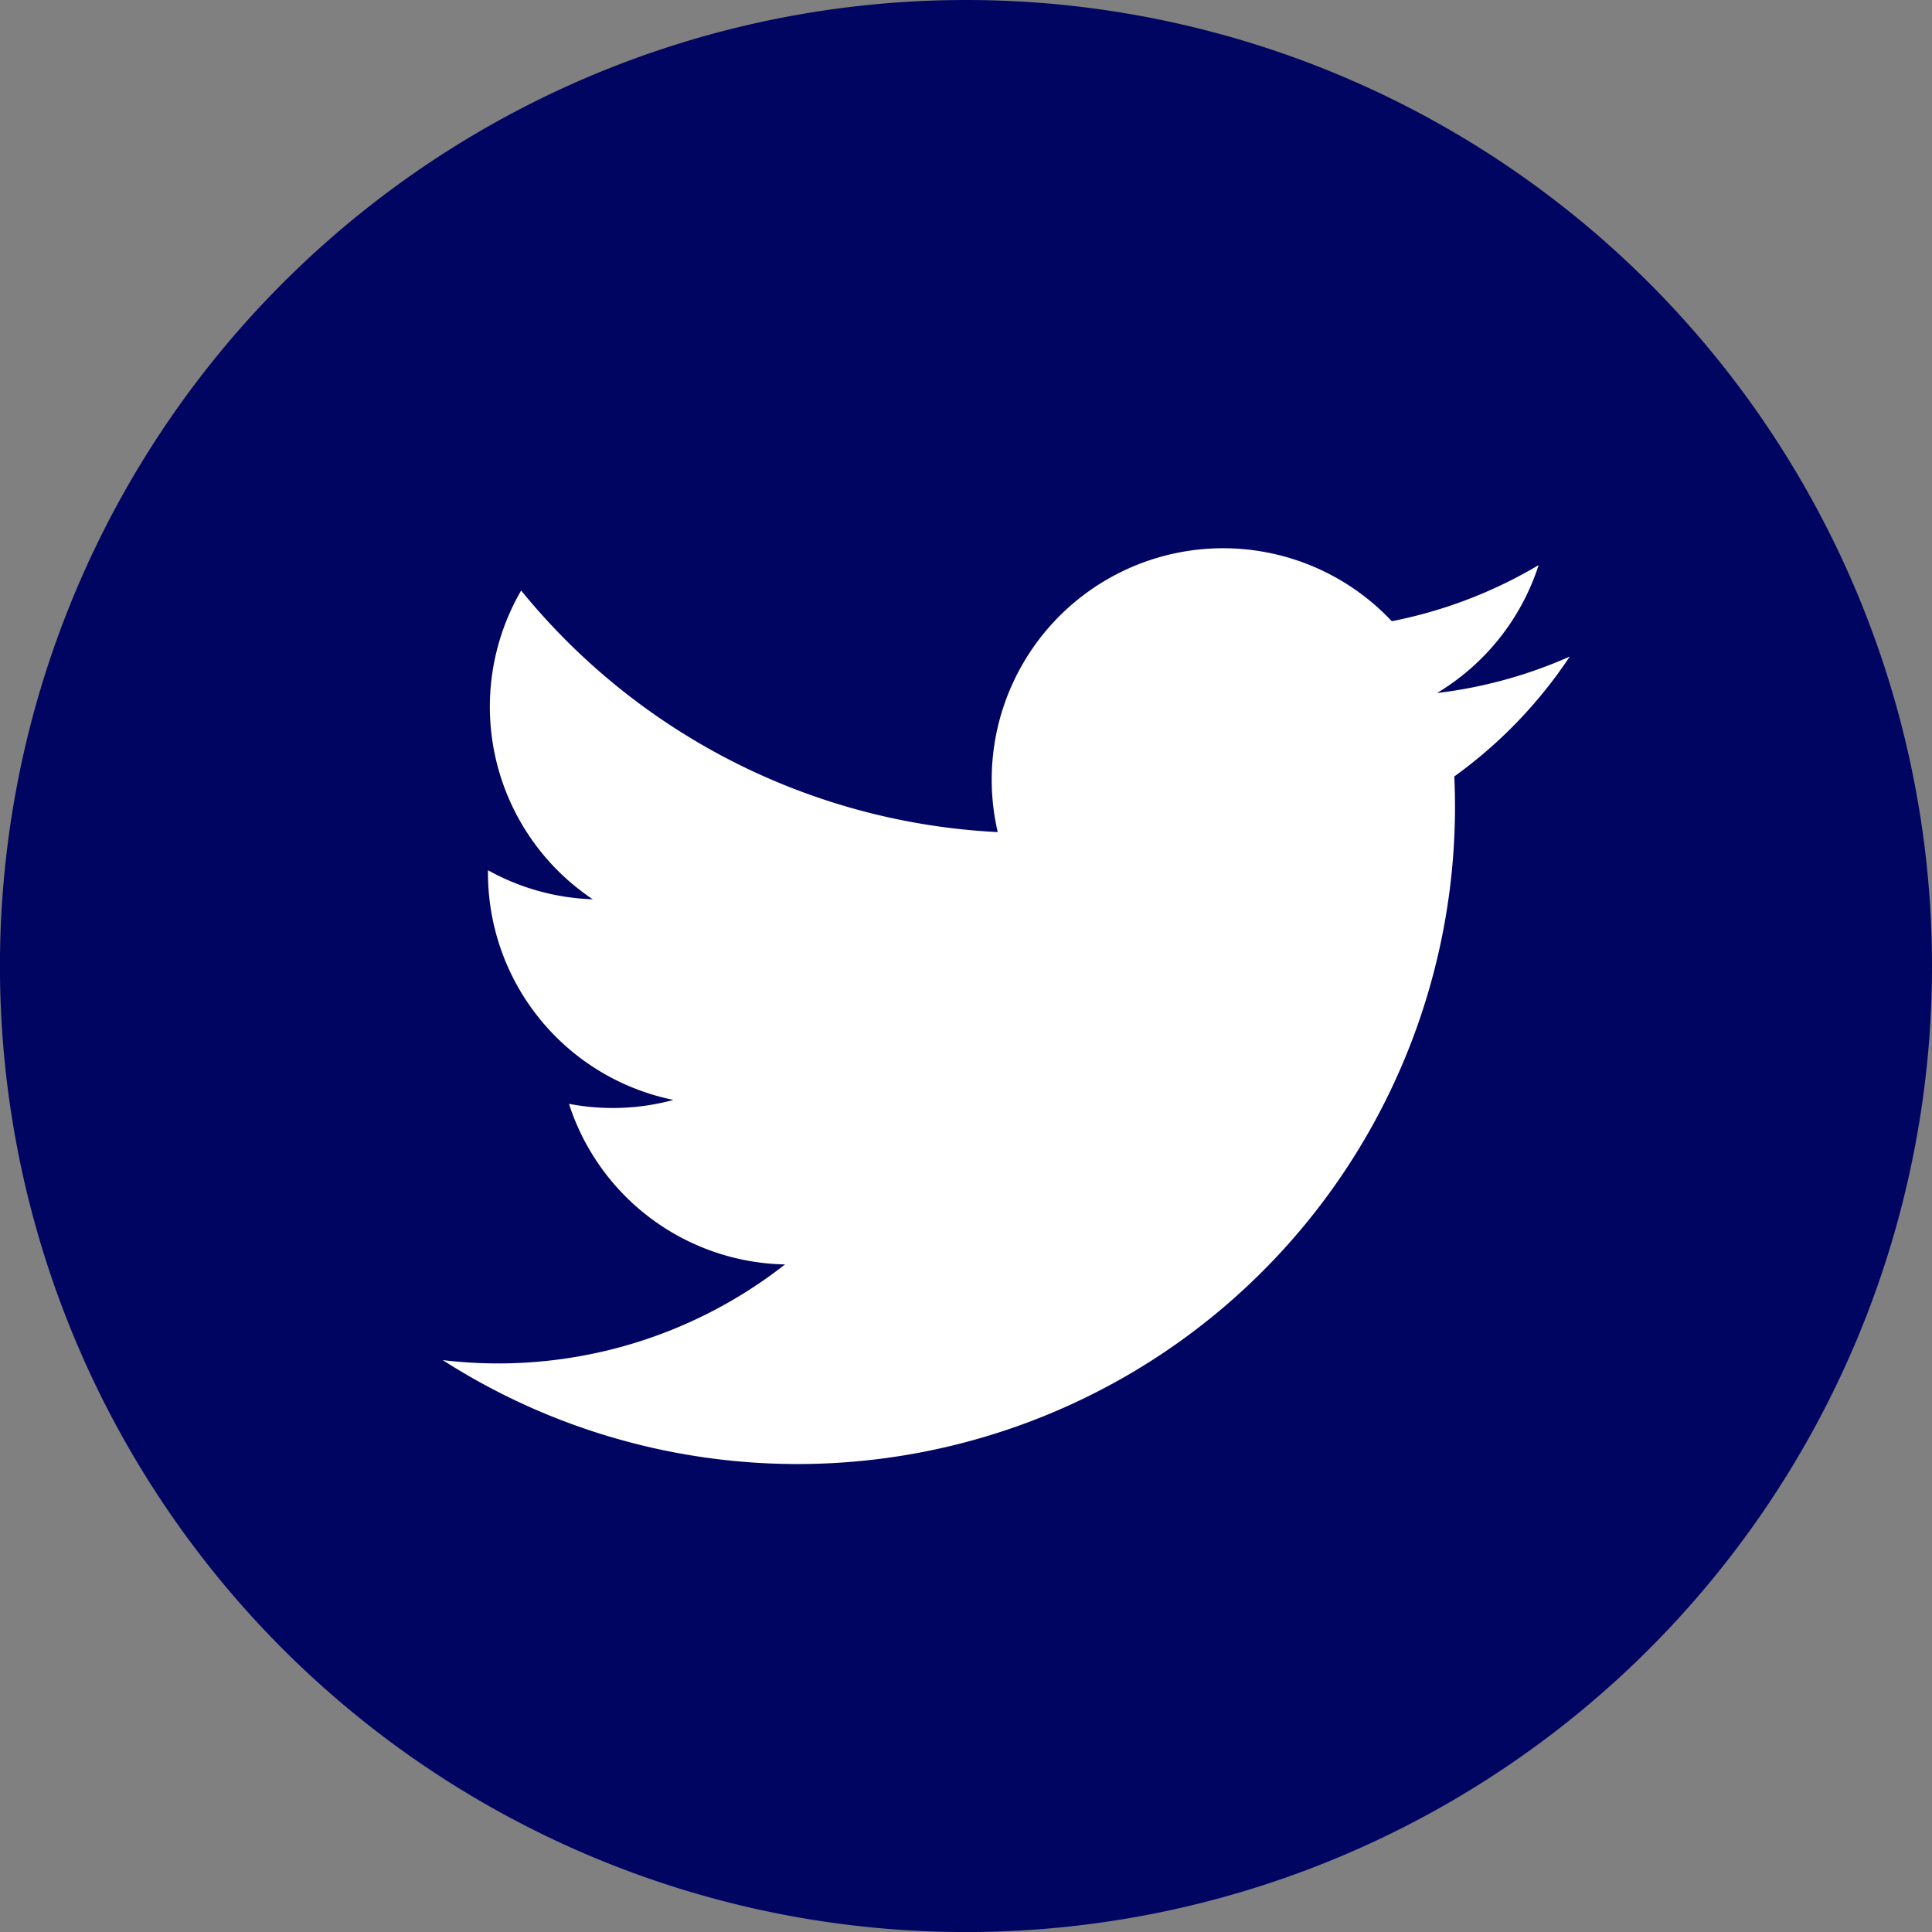
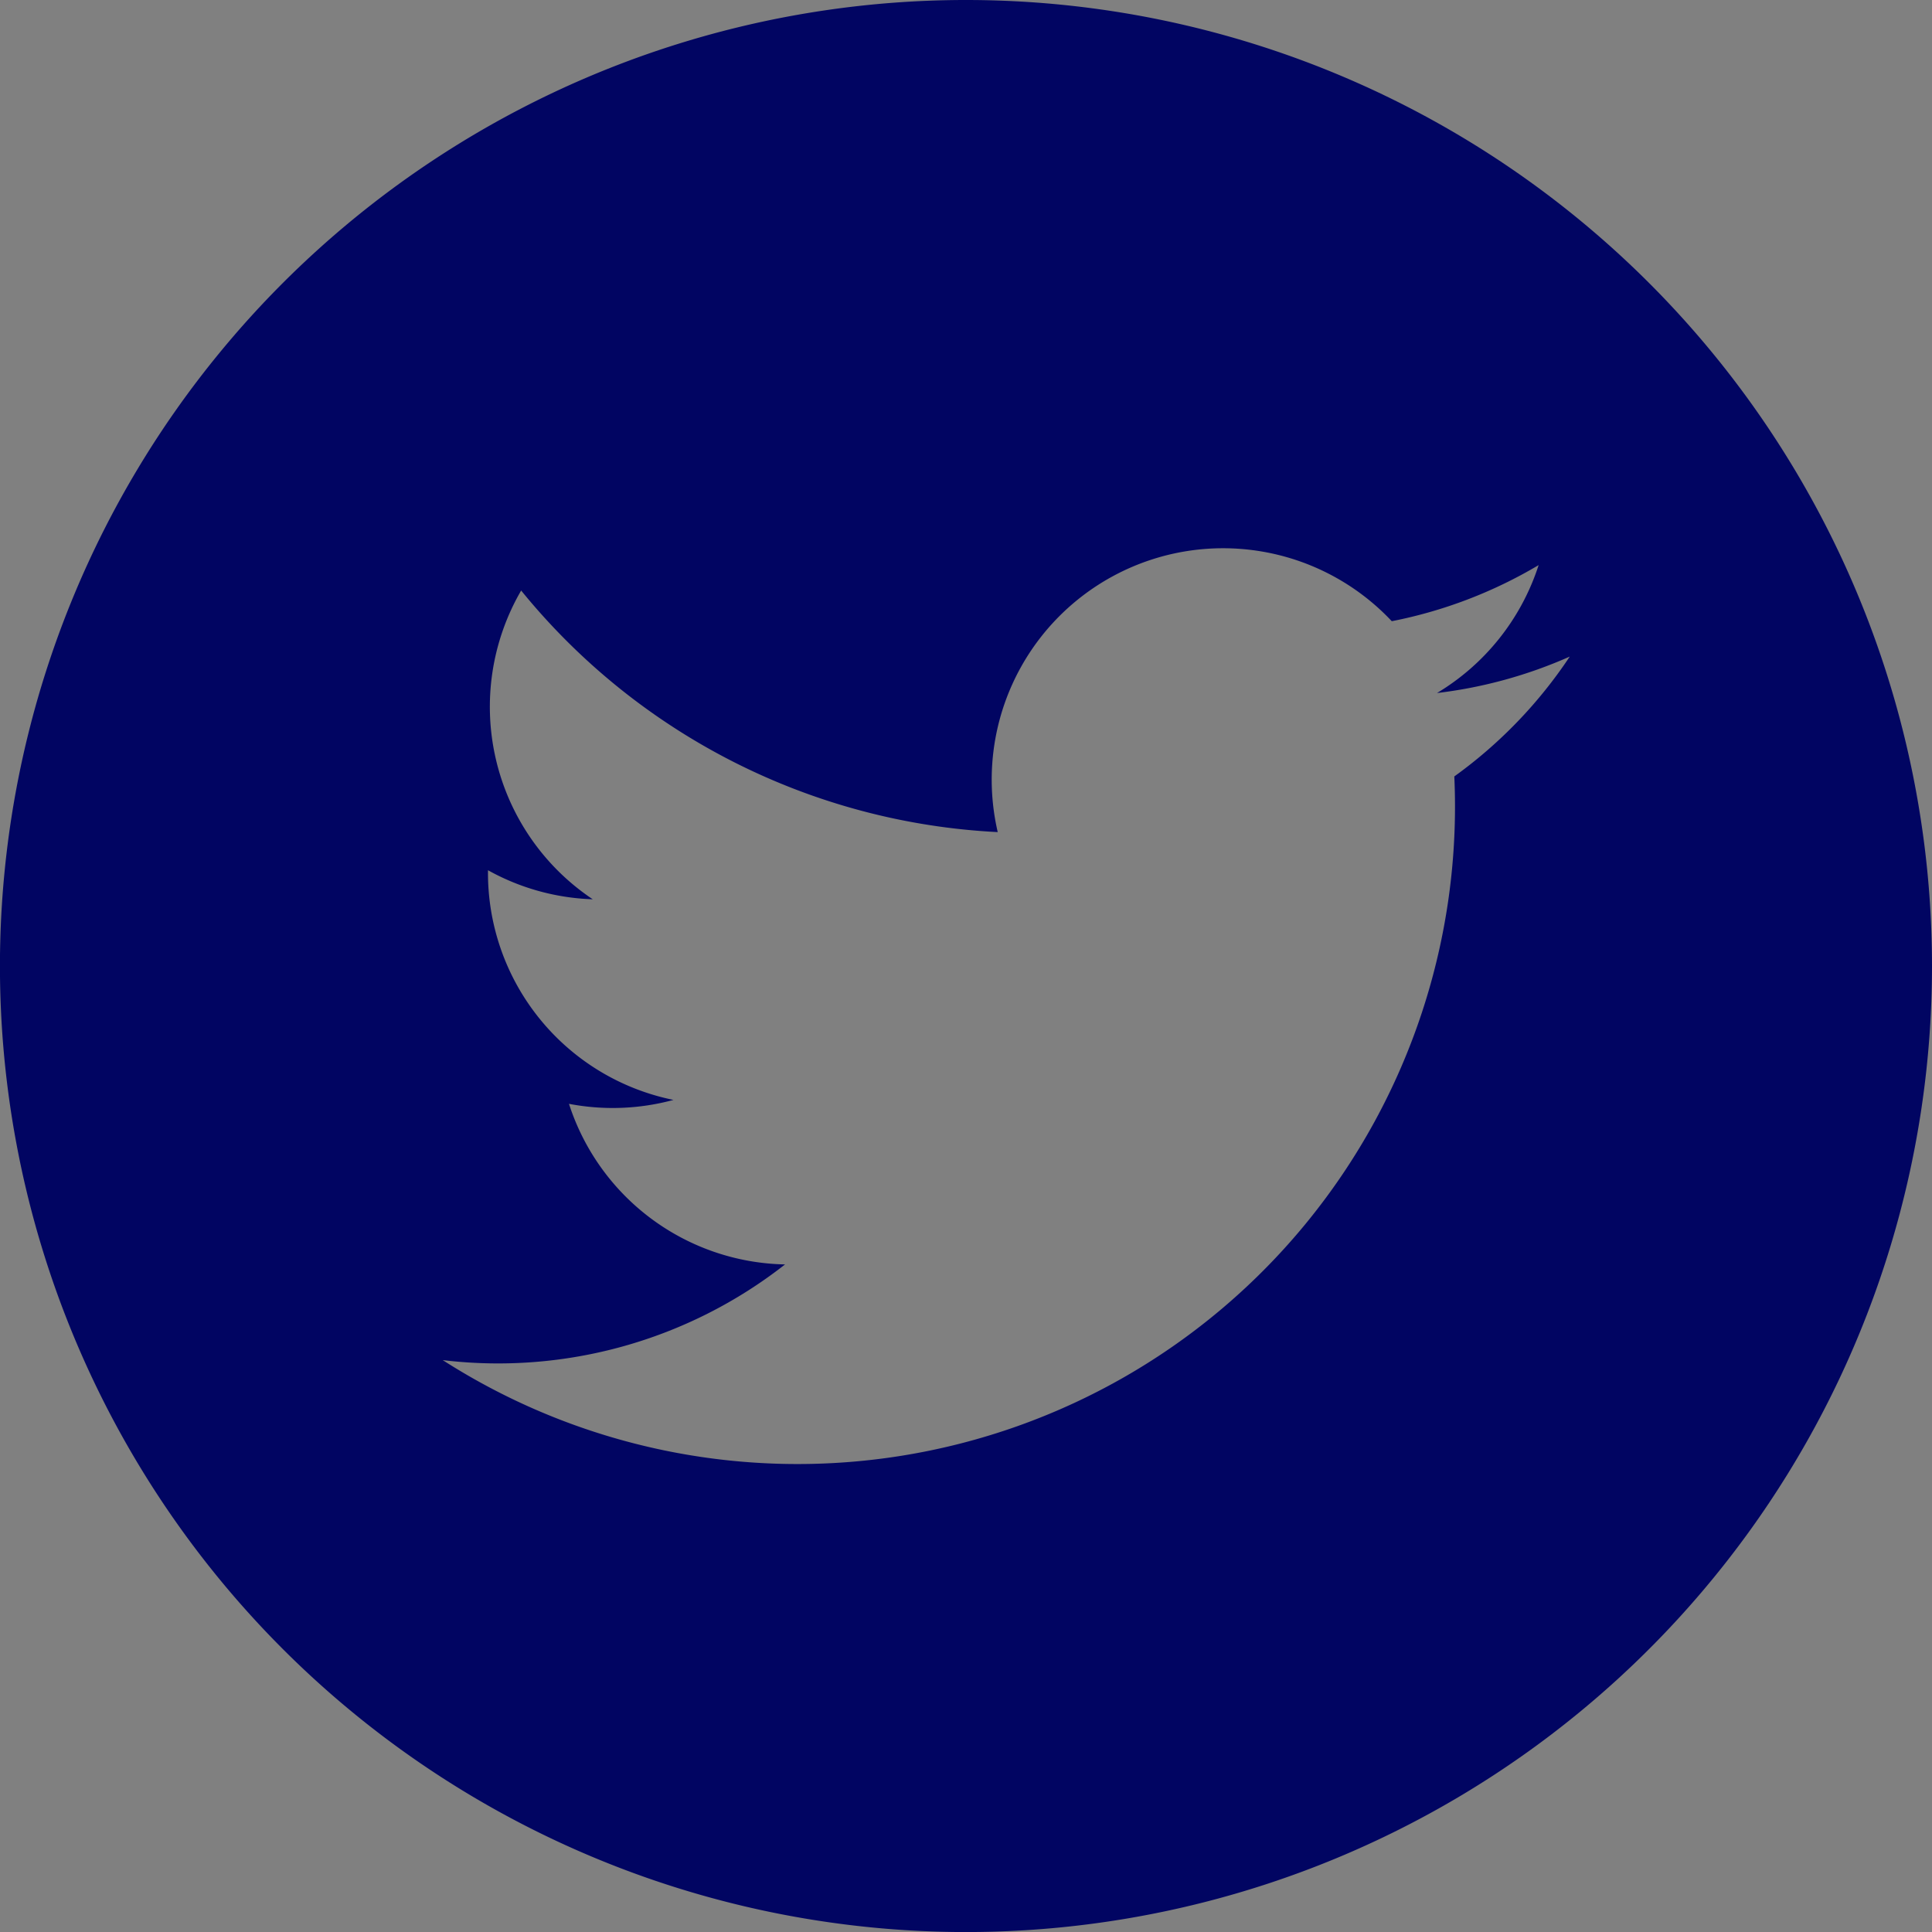
<svg xmlns="http://www.w3.org/2000/svg" width="39.915" height="39.916" viewBox="0 0 39.915 39.916">
  <rect x="0" y="0" width="39.915" height="39.916" fill="#808080" stroke="none" />
  <g id="グループ_2002" data-name="グループ 2002" transform="translate(0)">
-     <path id="パス_2215" data-name="パス 2215" d="M18.825,0A18.825,18.825,0,1,1,0,18.825,18.825,18.825,0,0,1,18.825,0Z" transform="translate(1.345 1.345)" fill="#fff" />
    <g id="iconmonstr-twitter-4" transform="translate(0 0)">
      <path id="iconmonstr-twitter-4-2" data-name="iconmonstr-twitter-4" d="M19.958,0A19.958,19.958,0,1,0,39.915,19.958,19.959,19.959,0,0,0,19.958,0ZM30.046,16.041A13.584,13.584,0,0,1,9.147,28.1a9.61,9.61,0,0,0,7.072-1.977,4.788,4.788,0,0,1-4.464-3.318,4.791,4.791,0,0,0,2.159-.081,4.784,4.784,0,0,1-3.832-4.745,4.766,4.766,0,0,0,2.164.6A4.784,4.784,0,0,1,10.767,12.2a13.559,13.559,0,0,0,9.846,4.991,4.781,4.781,0,0,1,8.141-4.357,9.528,9.528,0,0,0,3.034-1.159,4.8,4.8,0,0,1-2.1,2.643,9.529,9.529,0,0,0,2.743-.753A9.588,9.588,0,0,1,30.046,16.041Z" fill="#010562" />
    </g>
  </g>
</svg>